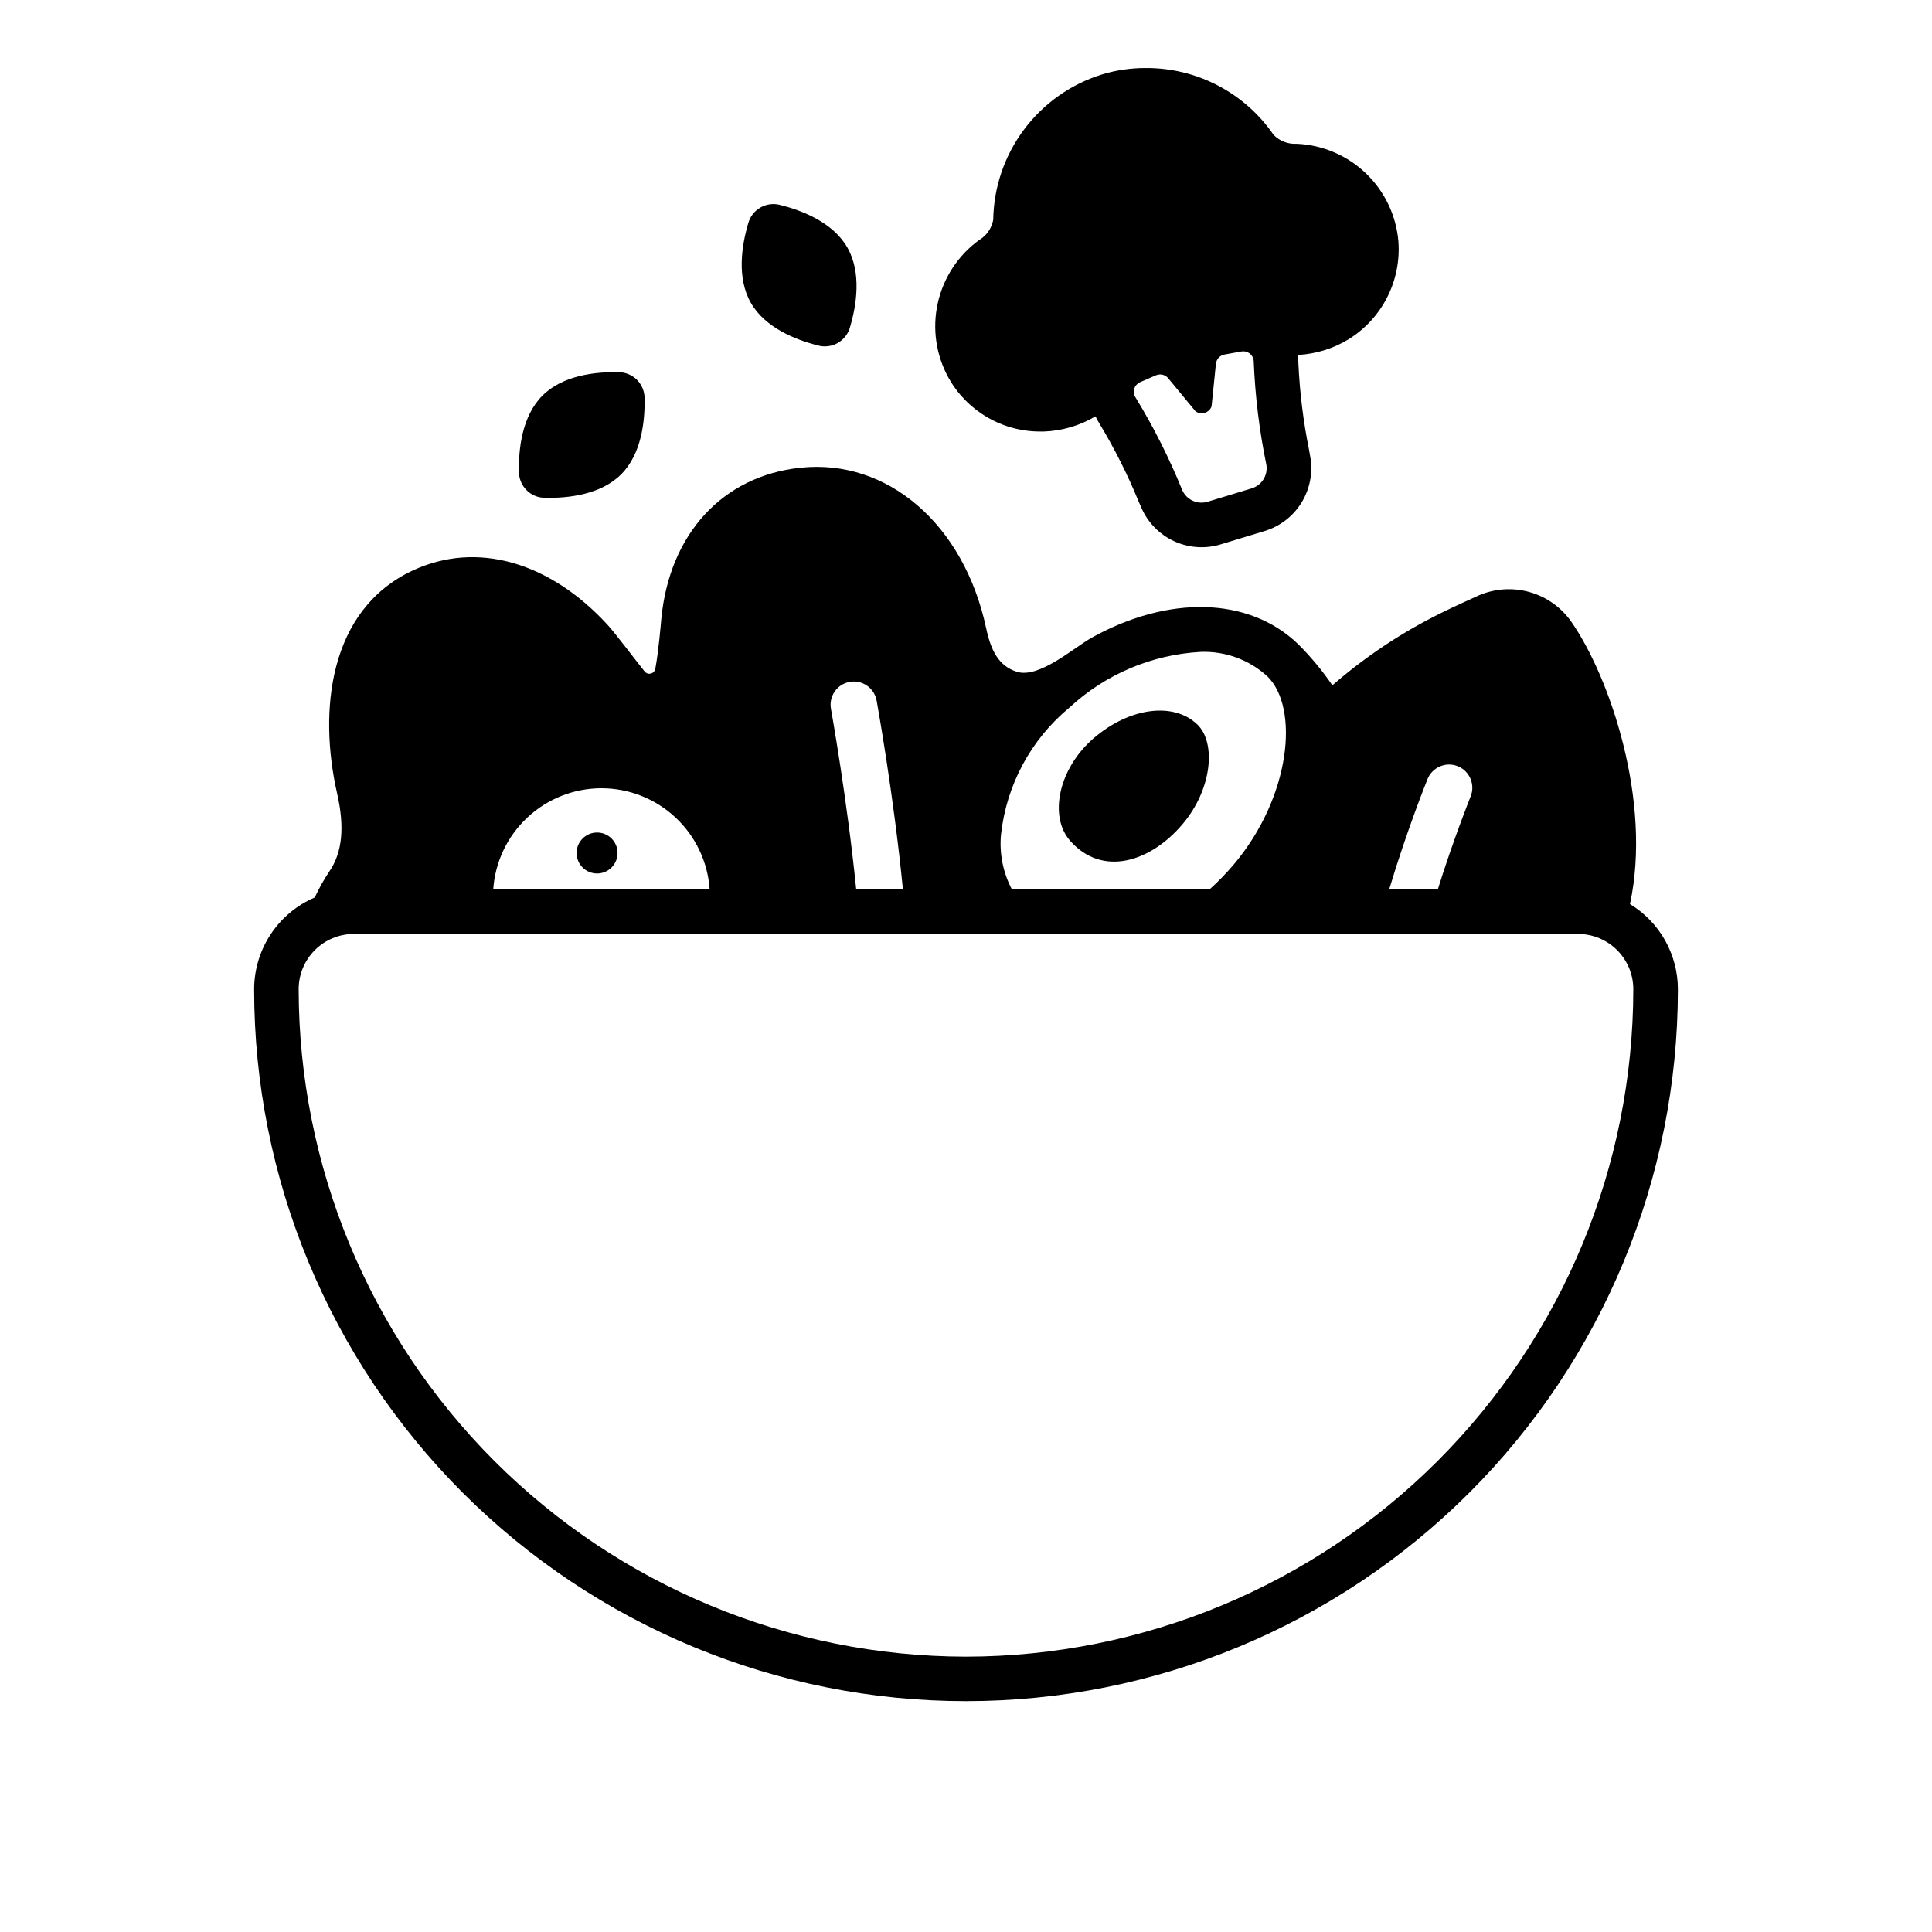
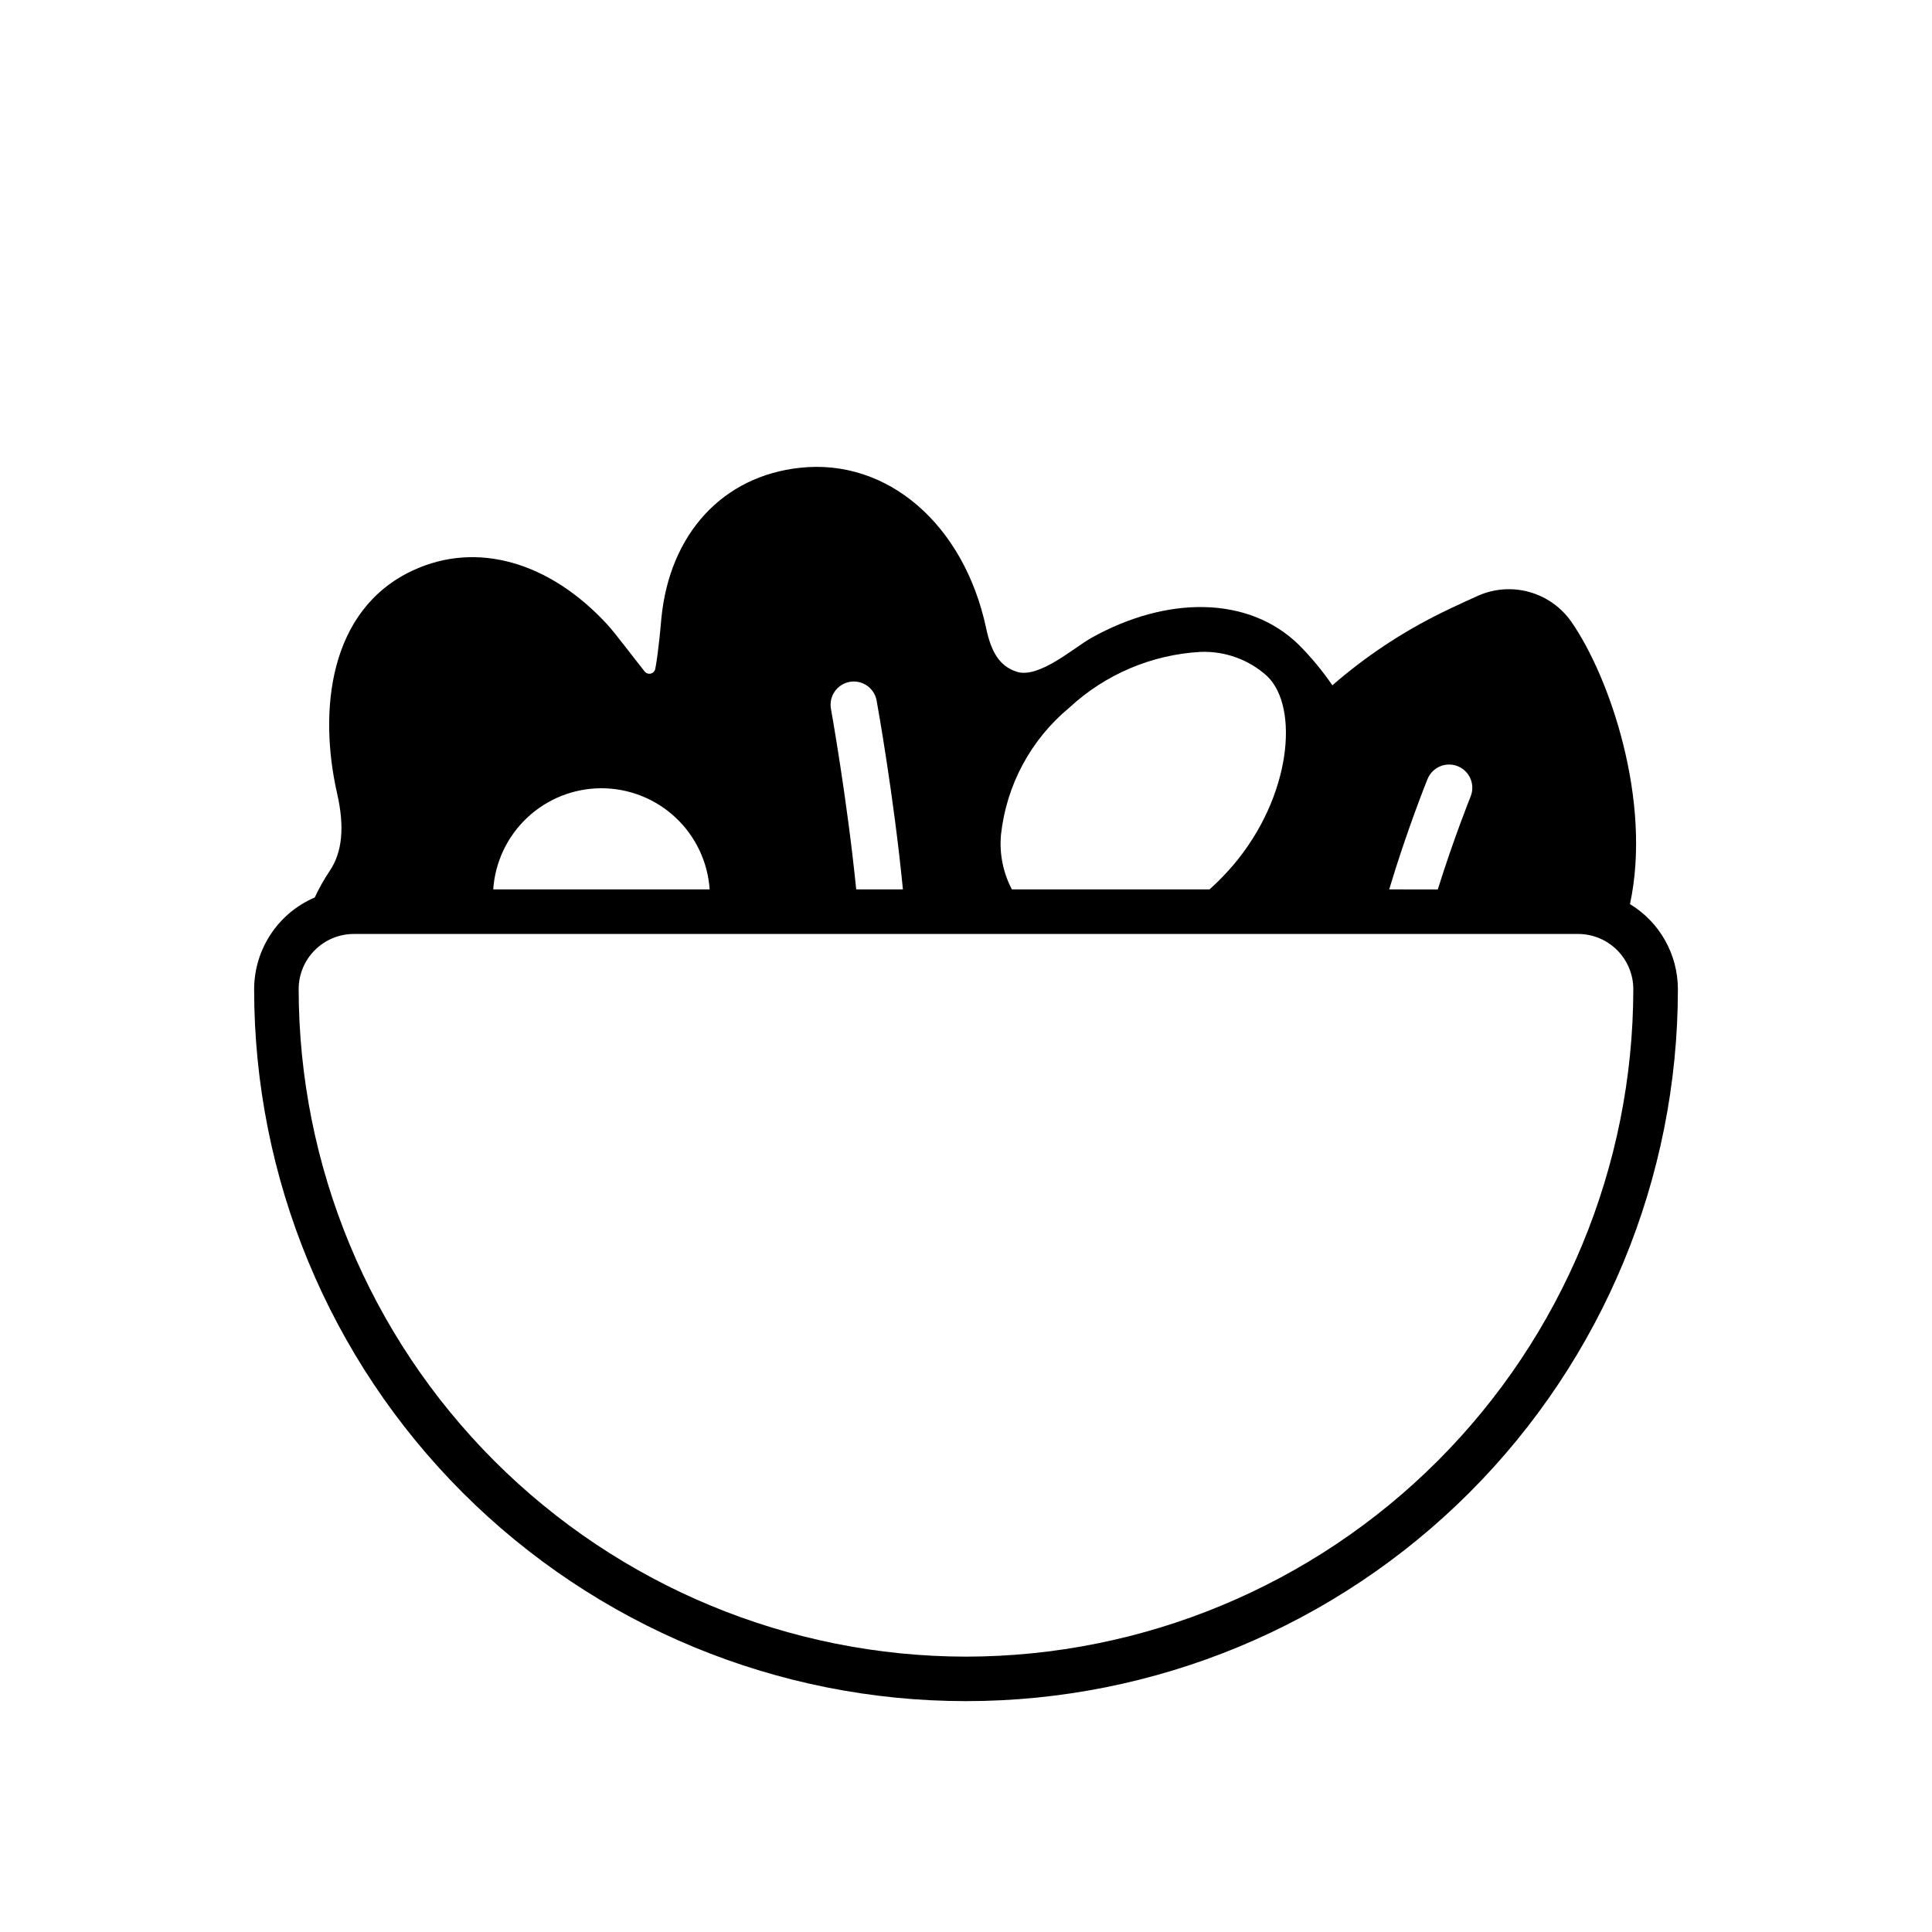
<svg xmlns="http://www.w3.org/2000/svg" fill="#000000" width="800px" height="800px" version="1.1" viewBox="144 144 512 512">
  <g>
-     <path d="m308.6 269.71c-5.43 5.43-14.125 6.332-20.074 6.215-1.863 0.023-3.66-0.703-4.977-2.023s-2.047-3.113-2.023-4.977c-0.113-5.938 0.789-14.633 6.219-20.074 5.434-5.441 14.125-6.332 20.074-6.215 1.863-0.023 3.66 0.707 4.977 2.023 1.316 1.32 2.047 3.113 2.023 4.981 0.113 5.949-0.789 14.648-6.219 20.07z" />
-     <path d="m342.98 224.25c-3.805-6.668-2.391-15.297-0.711-20.996v0.004c0.465-1.805 1.641-3.344 3.262-4.266 1.617-0.926 3.539-1.156 5.332-0.645 5.762 1.449 13.914 4.613 17.711 11.281s2.391 15.297 0.711 20.996c-0.469 1.801-1.645 3.34-3.262 4.266-1.621 0.922-3.543 1.156-5.332 0.641-5.75-1.453-13.898-4.617-17.711-11.281z" />
-     <path d="m514.59 207.98c-0.574-6.859-3.633-13.27-8.598-18.031-4.965-4.766-11.5-7.555-18.375-7.844-2.277 0.133-4.504-0.727-6.102-2.363-7.668-11.176-20.387-17.812-33.941-17.711-3.891-0.008-7.758 0.559-11.477 1.68-8.27 2.559-15.52 7.668-20.707 14.598-5.188 6.93-8.051 15.32-8.176 23.977-0.418 2.246-1.793 4.199-3.769 5.348-5.555 4.059-9.441 10.004-10.93 16.723s-0.473 13.75 2.856 19.773c2.414 4.32 5.941 7.922 10.215 10.422 4.273 2.504 9.137 3.816 14.09 3.809h0.91-0.004c4.848-0.16 9.57-1.547 13.734-4.023 0.297 0.648 0.637 1.273 1.027 1.871 4.012 6.644 7.504 13.59 10.441 20.773l0.738 1.684 0.004 0.004c1.719 3.879 4.797 7 8.656 8.77 3.863 1.77 8.234 2.066 12.297 0.832l11.664-3.543c4.062-1.23 7.535-3.902 9.762-7.516 2.231-3.613 3.062-7.918 2.34-12.098l-0.32-1.816h0.004c-1.543-7.606-2.492-15.32-2.844-23.074 0-0.719-0.055-1.441-0.16-2.156 4.824-0.246 9.508-1.707 13.617-4.25 4.32-2.711 7.82-6.551 10.117-11.105 2.301-4.551 3.312-9.645 2.93-14.73zm-38.891 65.441-11.664 3.543 0.004-0.004c-2.699 0.828-5.586-0.492-6.727-3.066-3.445-8.477-7.566-16.66-12.324-24.473-0.484-0.688-0.629-1.551-0.402-2.359 0.23-0.805 0.812-1.465 1.582-1.797l4.16-1.801c0.352-0.152 0.727-0.23 1.109-0.234 0.836 0 1.629 0.375 2.16 1.02l7.219 8.742c0.707 0.512 1.613 0.664 2.449 0.414 0.836-0.254 1.508-0.883 1.812-1.699l1.152-11.281c0.125-1.242 1.055-2.25 2.281-2.473l4.461-0.809c0.168-0.031 0.34-0.047 0.512-0.047 0.75 0 1.465 0.301 1.988 0.836 0.523 0.539 0.809 1.262 0.789 2.012 0.375 9.141 1.492 18.234 3.336 27.195 0.473 2.777-1.199 5.473-3.898 6.281z" />
-     <path d="m461.31 336c5.031 4.863 3.902 17.207-3.938 26.43-8.512 10.039-21.254 14.047-29.77 4.398-5.754-6.531-3.027-19.191 6.188-27.16 9.734-8.367 21.391-9.602 27.52-3.668z" />
-     <path d="m307.66 370.06c0 2.996-2.43 5.426-5.43 5.426-2.996 0-5.426-2.43-5.426-5.426 0-3 2.43-5.43 5.426-5.43 3 0 5.43 2.43 5.43 5.43" />
    <path d="m575.96 383.59c5.875-27.246-5.332-60.145-15.543-74.82-2.672-3.82-6.582-6.602-11.07-7.867-4.492-1.266-9.277-0.938-13.555 0.93 0 0-7.113 3.207-10.109 4.723h0.004c-10.309 5.106-19.918 11.508-28.594 19.059-2.648-3.867-5.644-7.481-8.953-10.797l-0.035-0.023-0.055-0.062c-13.16-12.742-34.637-12.941-54.777-1.715-4.648 2.59-13.918 10.887-19.805 9.008-4.879-1.551-6.887-5.734-8.133-11.559-5.863-27.488-26.102-44.988-49.246-42.508-20.543 2.176-34.637 17.477-36.824 39.926-0.113 1.207-0.715 8.66-1.609 13.383l-0.004-0.004c-0.121 0.609-0.582 1.094-1.188 1.242-0.602 0.148-1.238-0.066-1.625-0.551-2.906-3.629-7.746-10.098-9.84-12.383-15.266-16.629-34.598-22.305-51.59-14.395-22.355 10.406-25.02 37.34-20.074 59.074 2.035 8.902 1.387 15.637-1.988 20.59-1.488 2.231-2.805 4.57-3.934 7-4.769 2.043-8.832 5.438-11.684 9.77-2.856 4.328-4.379 9.398-4.379 14.586 0.008 50.035 19.895 98.016 55.277 133.39 35.387 35.375 83.375 55.242 133.41 55.234 50.035-0.008 98.02-19.891 133.39-55.277 35.371-35.383 55.242-83.375 55.234-133.41-0.012-9.215-4.824-17.762-12.707-22.543zm-53.648-33.133c1.281-3.152 4.871-4.672 8.023-3.394 3.152 1.277 4.672 4.871 3.391 8.023-0.059 0.148-4.457 11.059-8.695 24.621l-12.883-0.004c4.664-15.594 9.891-28.562 10.164-29.246zm-113.04 14.719h0.004c1.43-13.141 7.922-25.207 18.105-33.637 9.52-8.836 21.832-14.066 34.805-14.781 6.508-0.246 12.855 2.074 17.664 6.465 8.473 8.211 6.387 31.852-9.004 50.016-1.957 2.289-4.062 4.445-6.297 6.457h-52.391c-2.344-4.457-3.348-9.5-2.883-14.52zm-40.113-40.469c1.605-0.297 3.262 0.062 4.606 0.992 1.34 0.926 2.258 2.352 2.547 3.957 0.223 1.234 4.539 25.191 6.969 50.047h-12.375c-2.434-24.16-6.648-47.551-6.691-47.844v0.004c-0.609-3.344 1.605-6.543 4.945-7.156zm-65.77 28.191v-0.004c7.285 0.004 14.301 2.773 19.625 7.75 5.32 4.977 8.559 11.789 9.051 19.059h-57.355c0.492-7.269 3.731-14.082 9.055-19.059 5.32-4.977 12.336-7.746 19.625-7.75zm96.609 230.13c-46.898-0.059-91.855-18.715-125.01-51.883-33.152-33.164-51.797-78.129-51.84-125.03 0.004-3.871 1.547-7.582 4.285-10.32 2.738-2.738 6.449-4.281 10.324-4.285h324.48c3.879 0.008 7.602 1.559 10.34 4.309s4.273 6.477 4.266 10.359c-0.055 46.887-18.703 91.836-51.859 124.99-33.152 33.156-78.102 51.805-124.99 51.859z" />
  </g>
</svg>